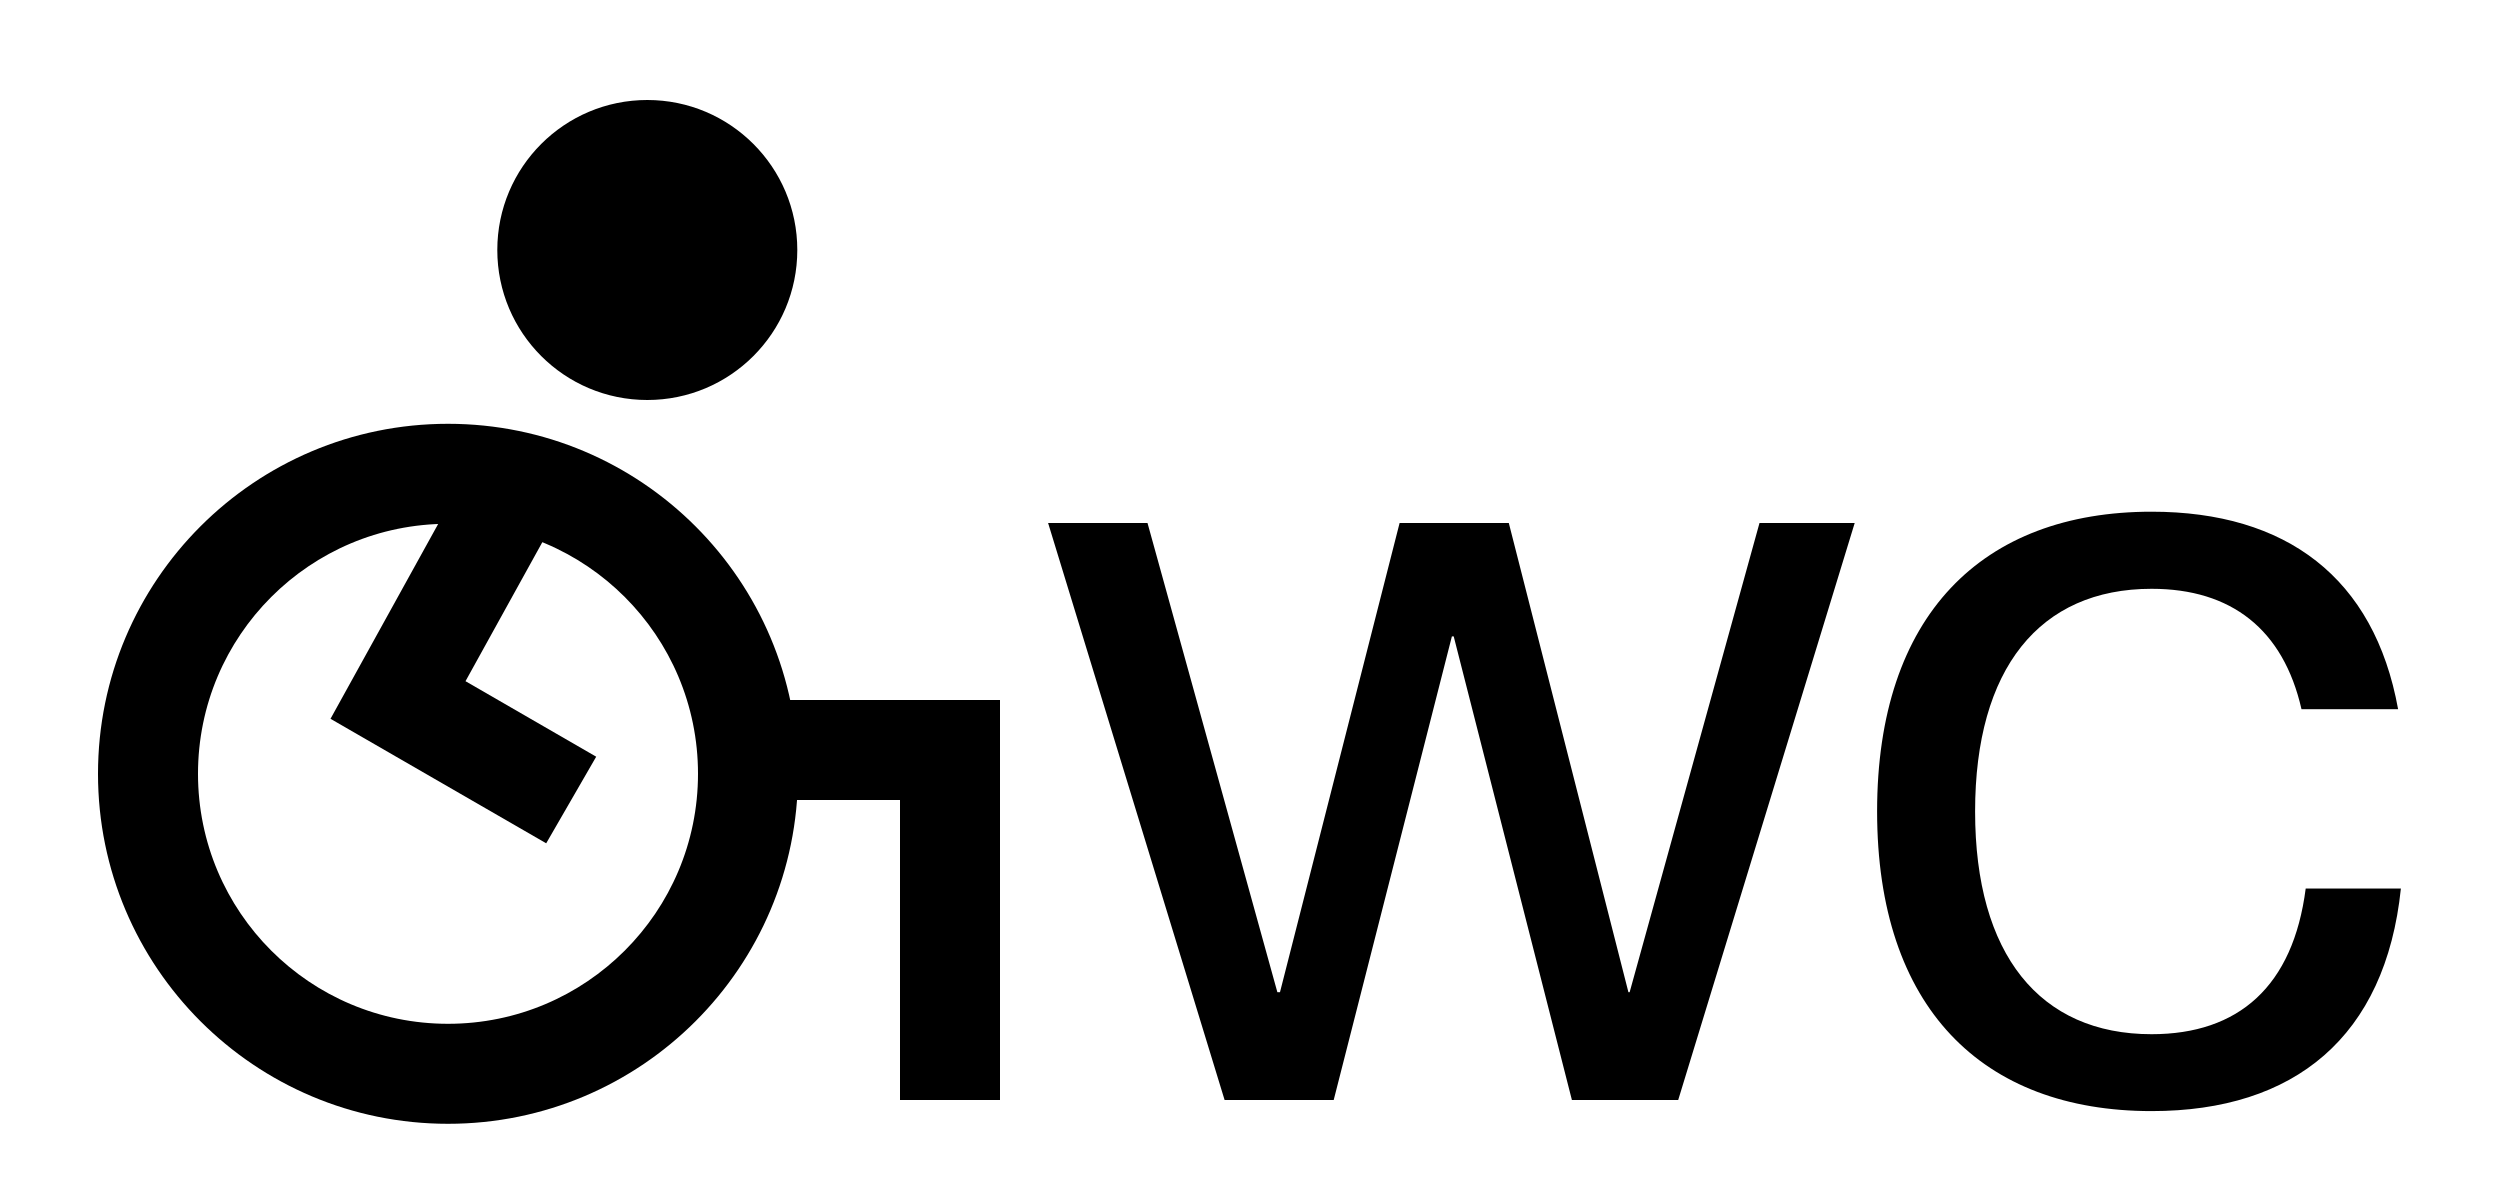
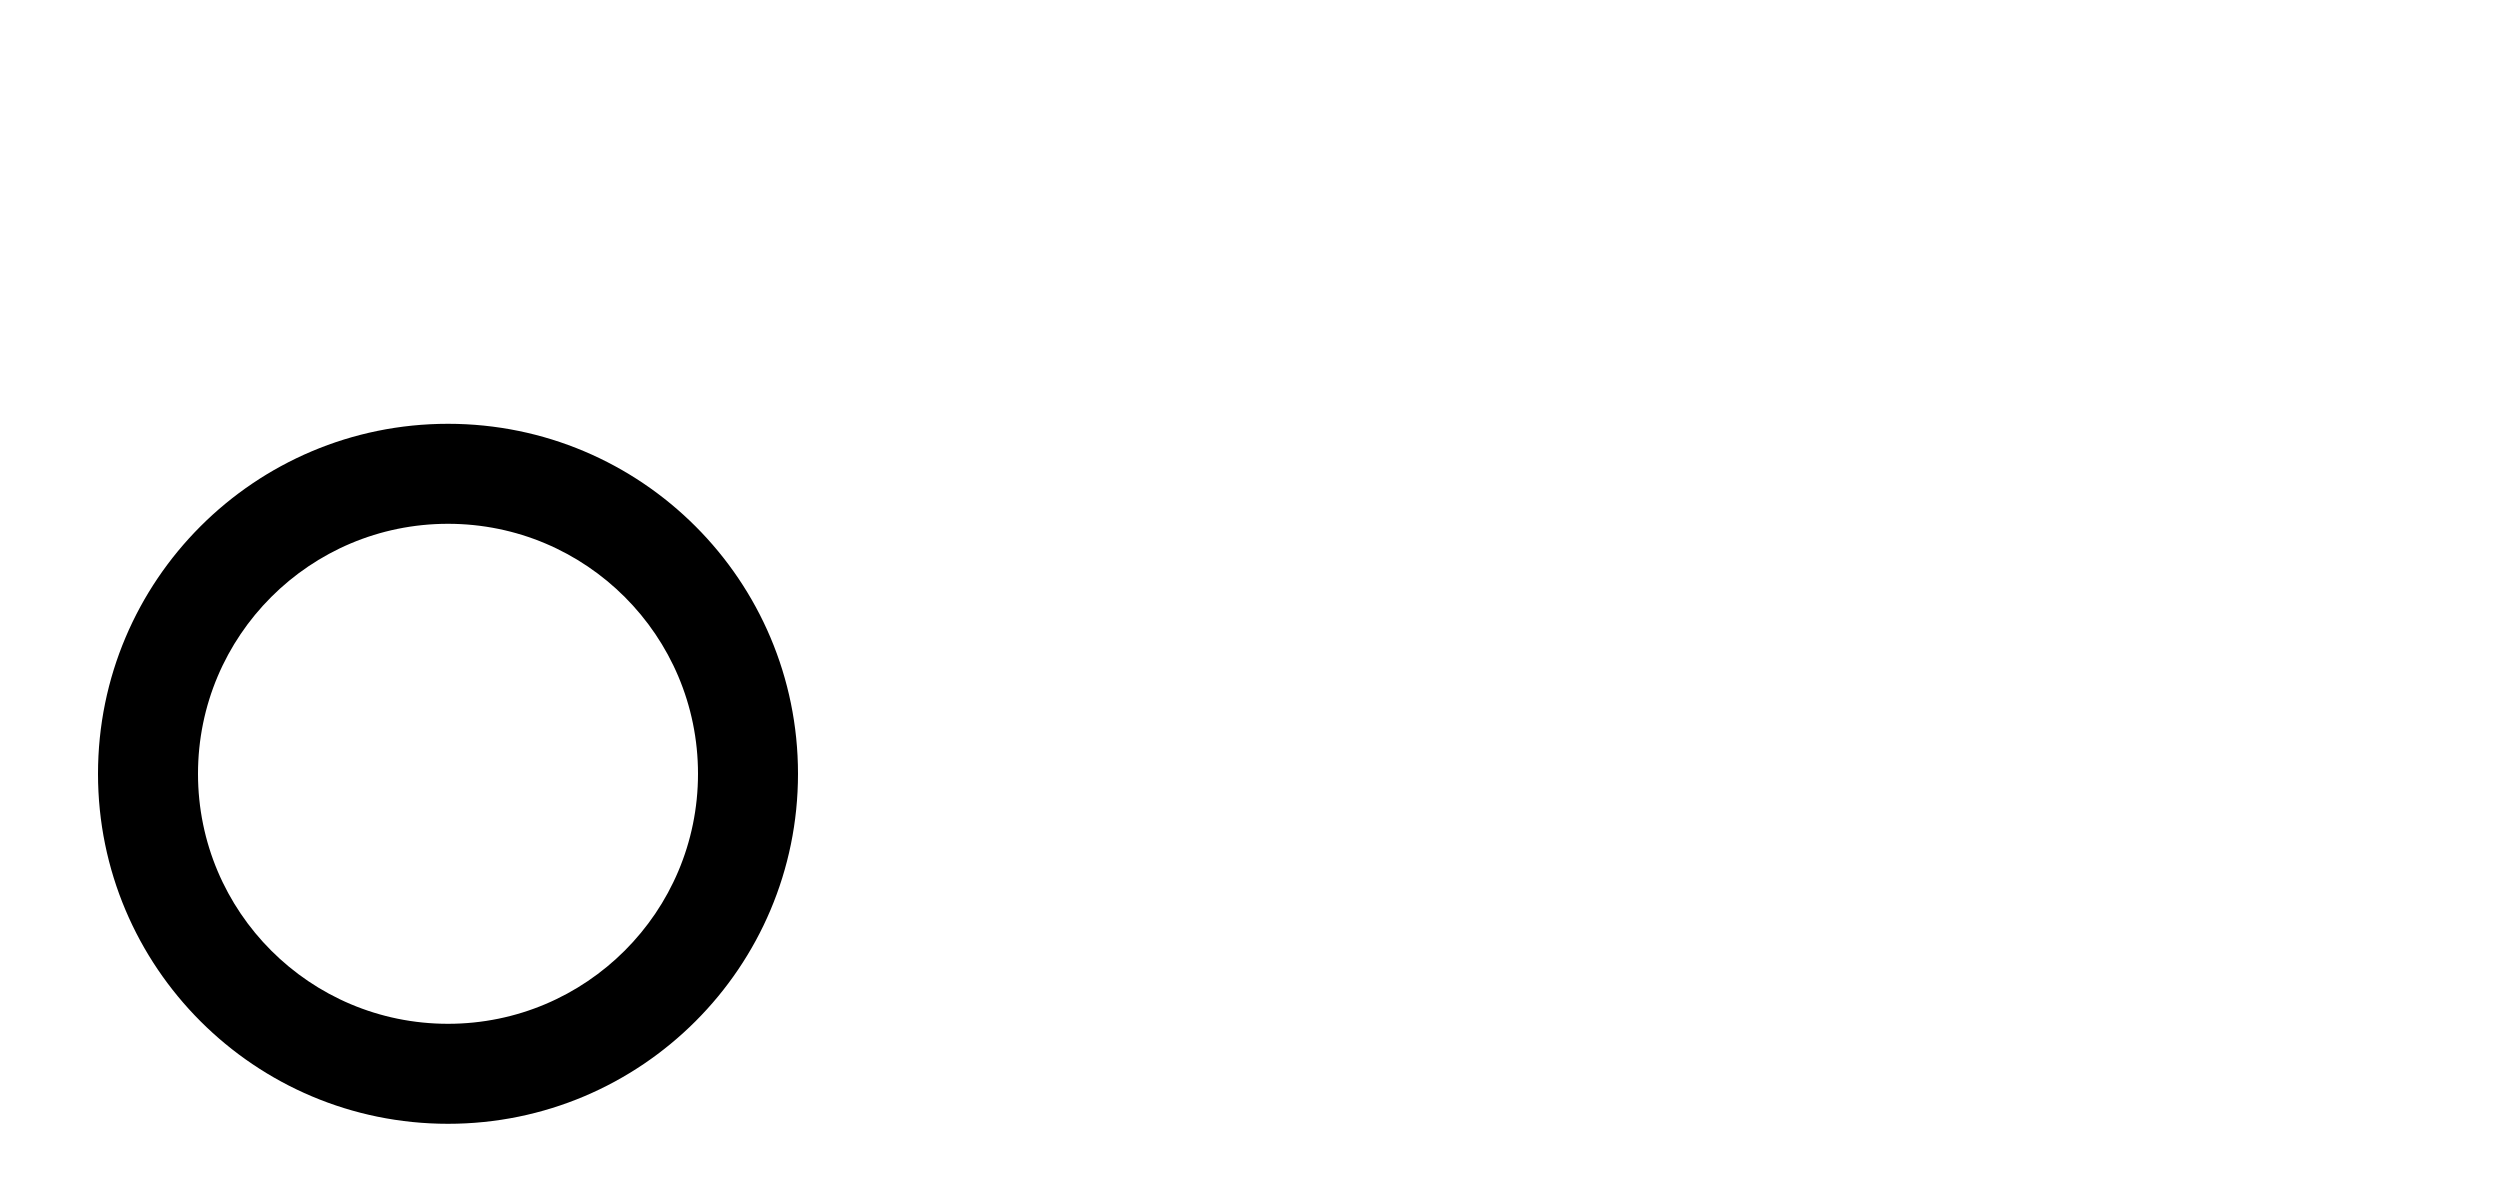
<svg xmlns="http://www.w3.org/2000/svg" id="Pictograms" viewBox="0 0 2500 1200">
-   <circle cx="647.3" cy="250" r="150" />
-   <path d="M1598.4,992.2v33.6h54.6v-33.6h-54.6Zm-351.5,0v33.6h54.6v-33.6h-54.6Zm176.5-389.4v33.6h54.6v-33.6h-54.6Zm-275.9-79.8h-99.4l176.5,577h82.6l-159.7-577Zm612,0l-159.7,577h78.4l176.5-577h-95.2Zm-250.7,0h-84l147.1,577h84l-147.1-577Zm-109.2,0l-147.1,577h81.2l147.1-577h-81.2Zm1001.3,365.5h-95.2c-12.6,98-67.2,145.7-154.1,145.7-112,0-176.5-79.8-176.5-222.7,0-142.9,64.4-222.7,176.5-222.7,79.8,0,131.7,40.6,149.9,120.4h96.6c-23.8-131.7-112-197.5-246.5-197.5-169.5,0-274.5,103.6-274.5,299.7,0,196.1,105,299.7,274.5,299.7,142.9,0,233.9-74.2,249.3-222.7Z" />
-   <polygon points="546.2 843.3 330.5 718.8 477.6 452.6 565.1 501 465.5 681.2 596.2 756.7 546.2 843.3" />
-   <polygon points="1000 1100 900 1100 900 800 750 800 750 700 1000 700 1000 1100" />
  <path d="M448,423.8c-193.3,0-350,156.7-350,350s156.7,350,350,350,350-156.7,350-350-156.7-350-350-350Zm0,600c-138.1,0-250-111.9-250-250s111.9-250,250-250,250,111.9,250,250-111.9,250-250,250Z" />
</svg>